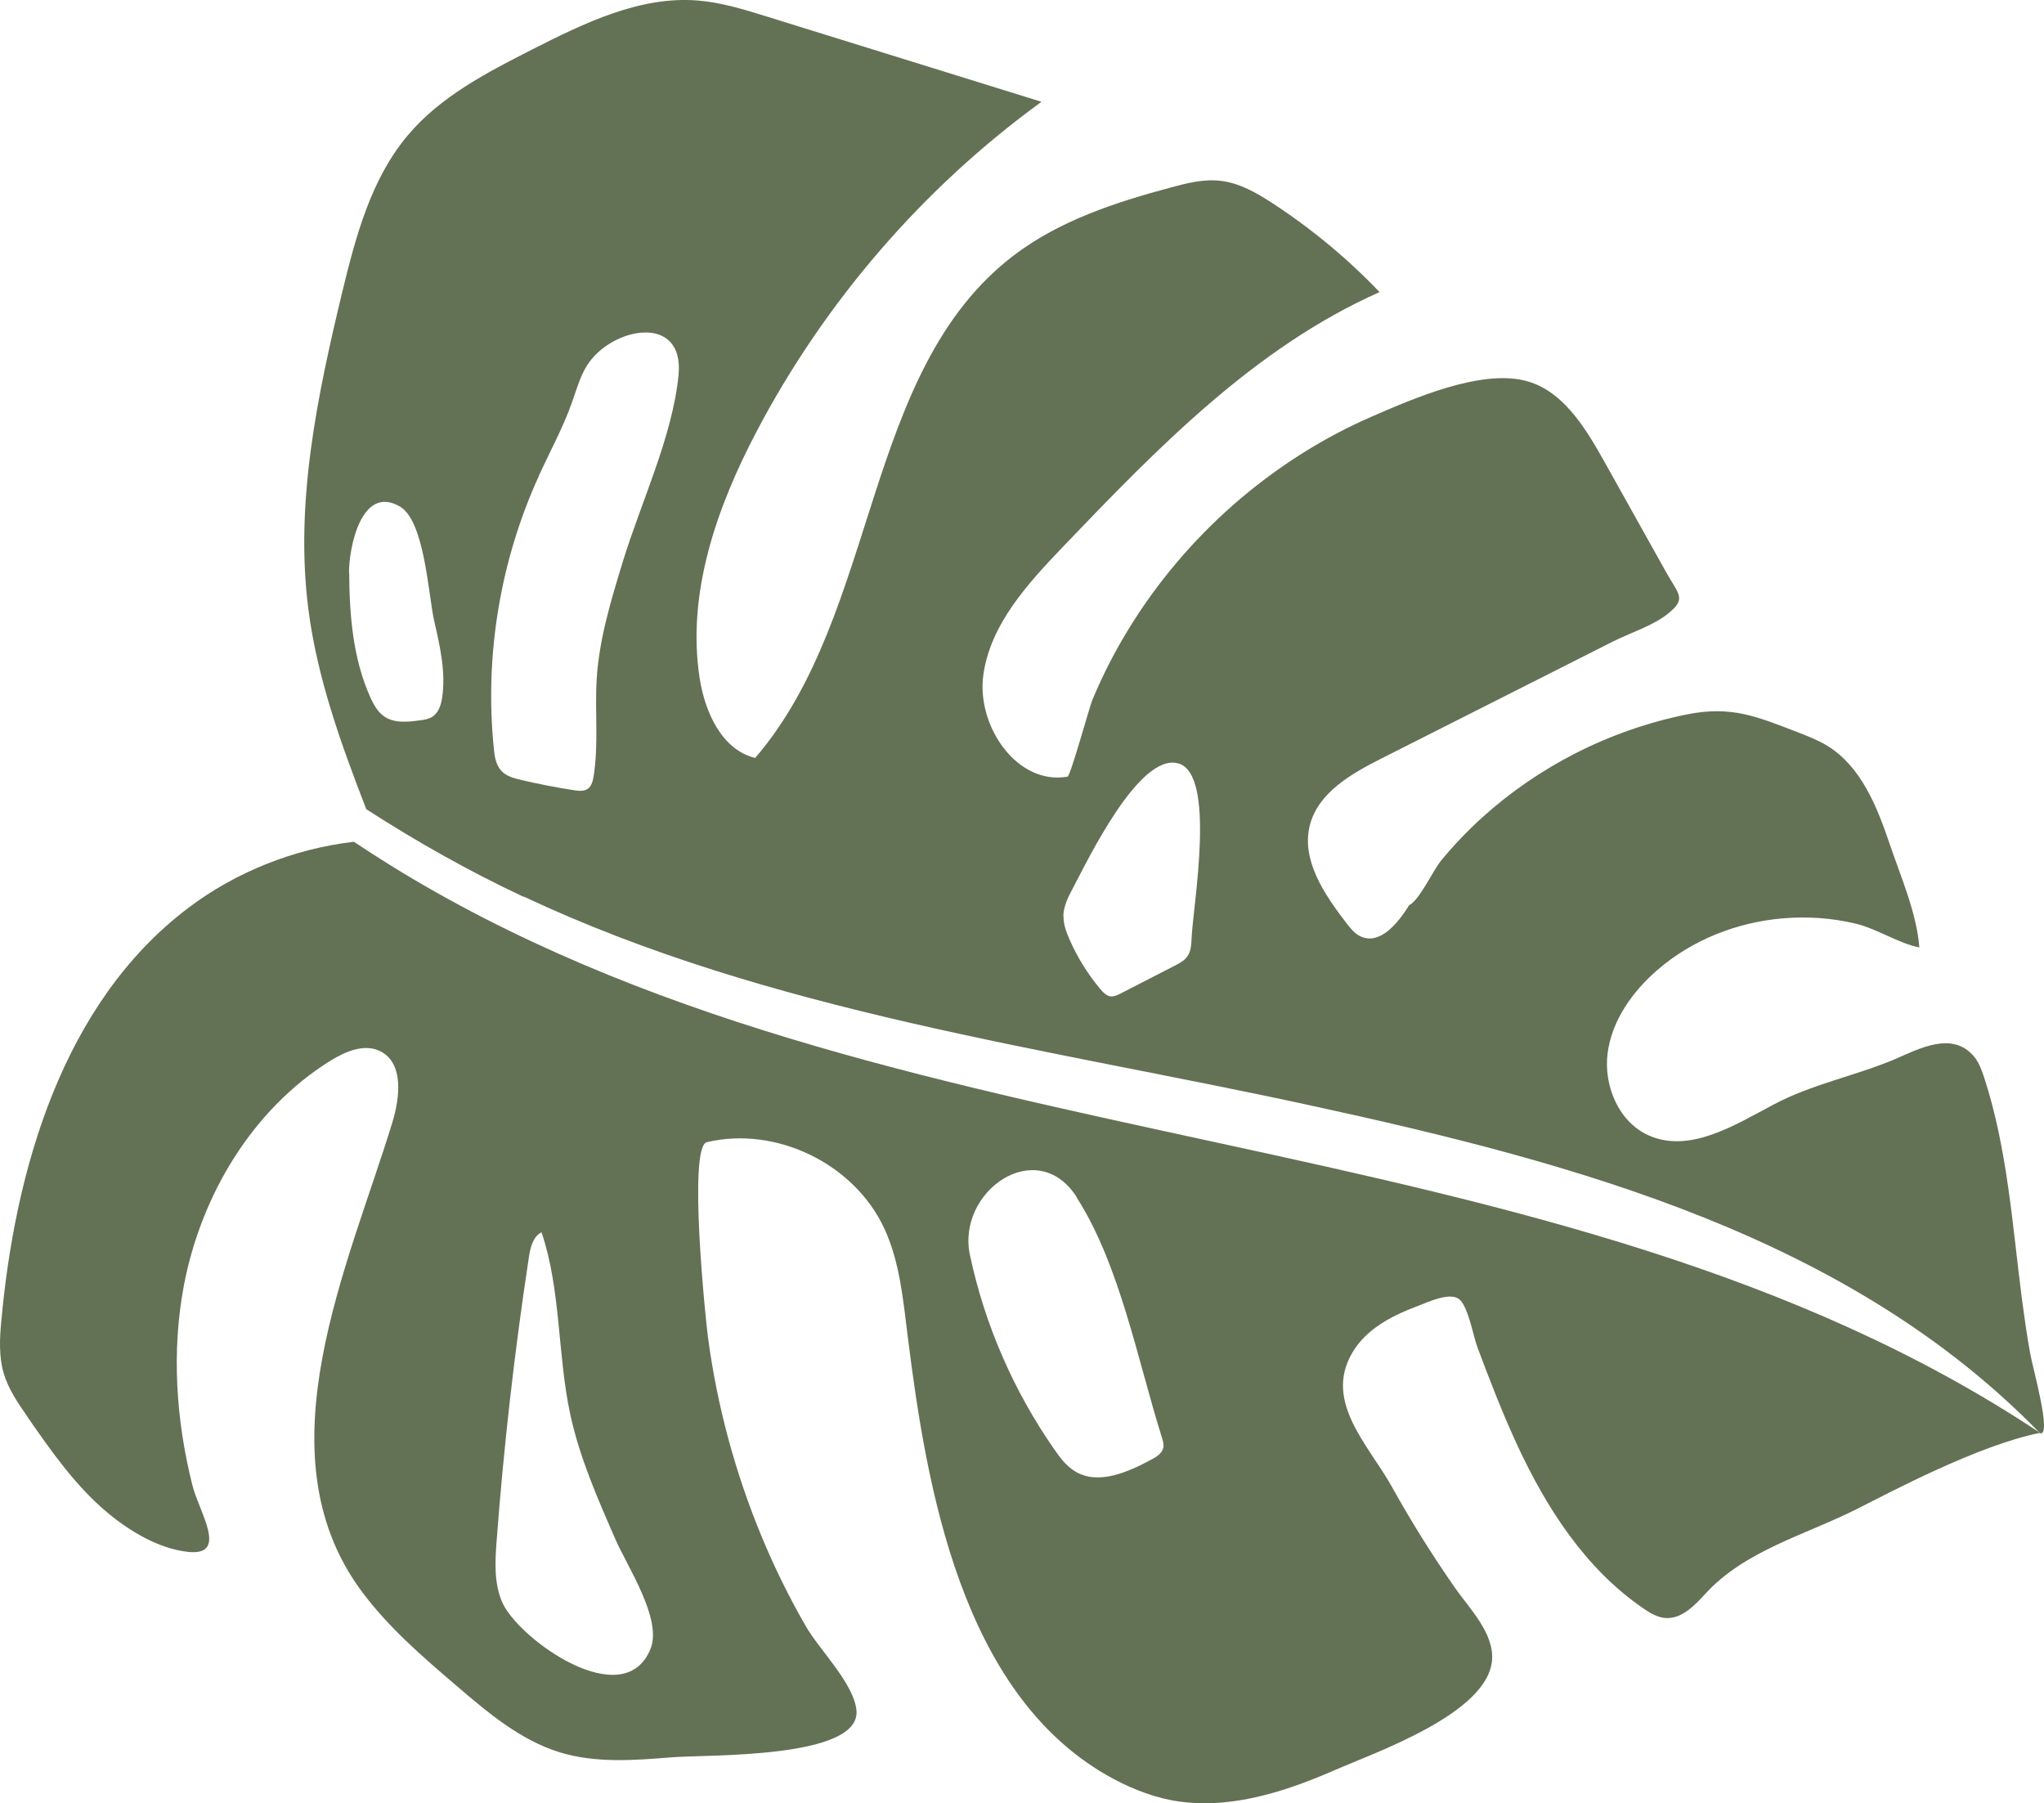
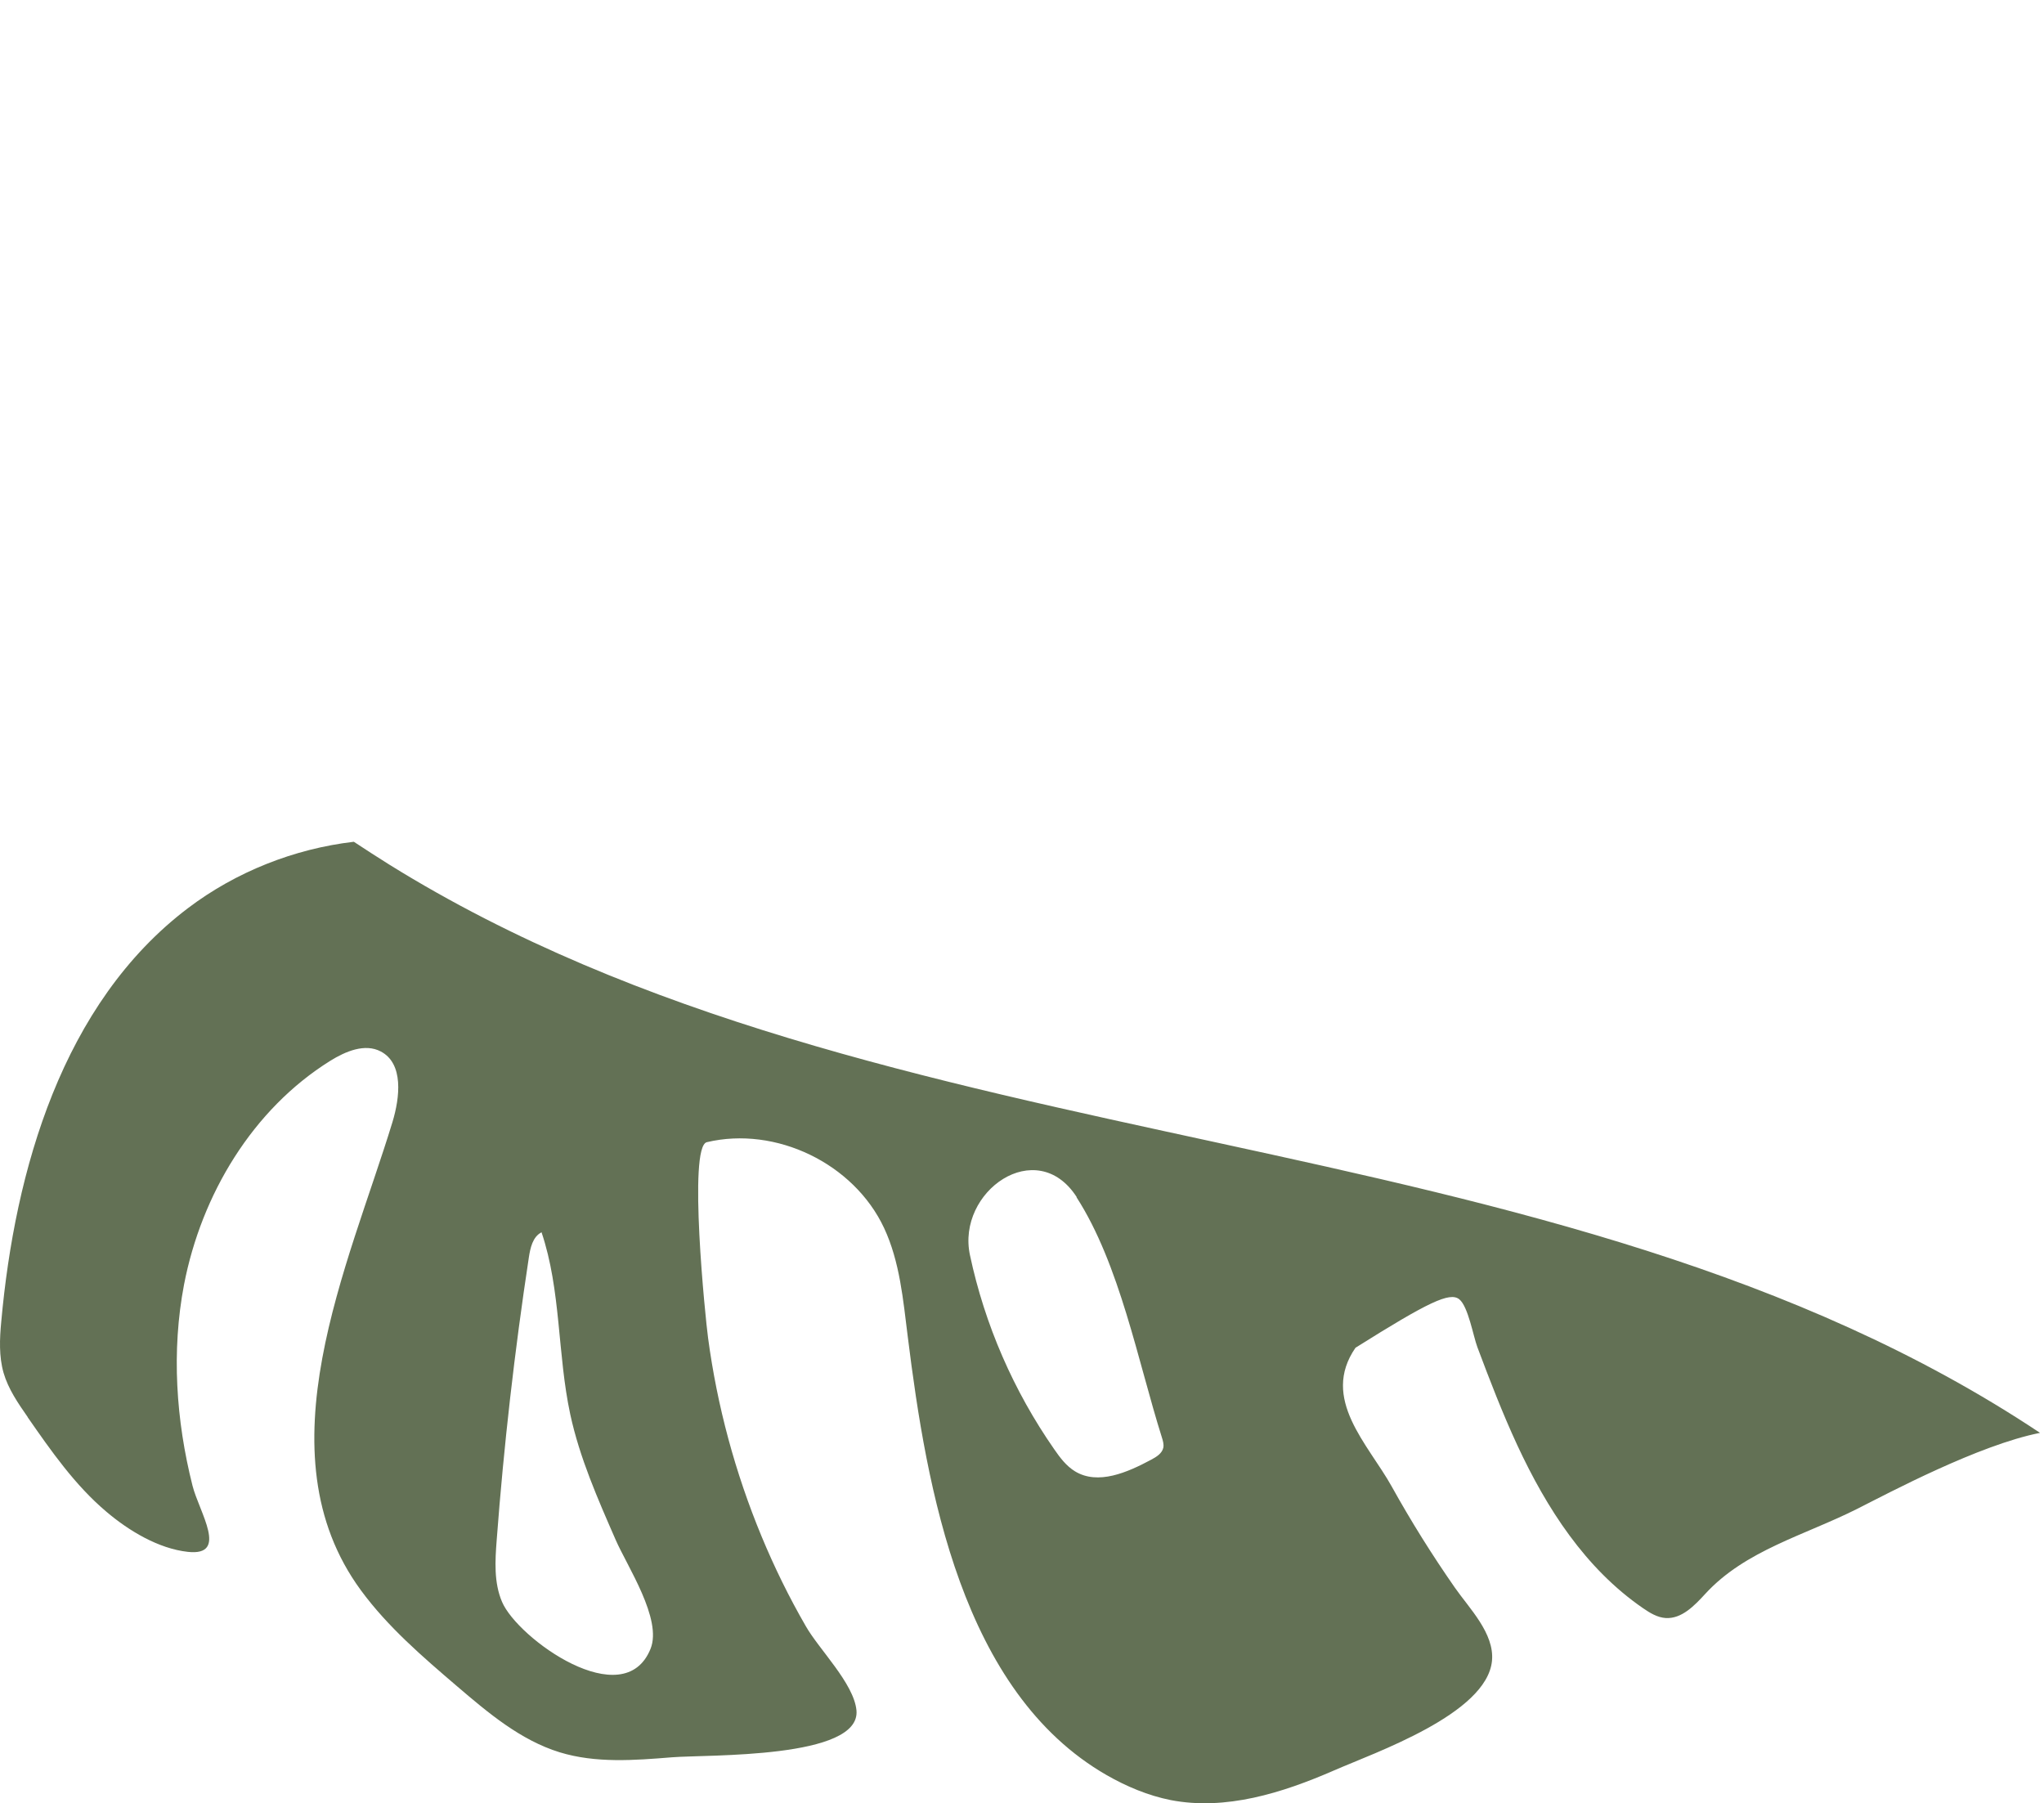
<svg xmlns="http://www.w3.org/2000/svg" width="263" height="232" viewBox="0 0 263 232" fill="none">
-   <path d="M3.56 182.332C6.587 186.687 9.656 191.088 13.692 194.495C16.555 196.925 20.369 199.239 24.176 199.657C29.461 200.231 25.637 194.555 24.773 191.154C22.645 182.733 22.045 173.838 23.68 165.269C25.921 153.68 32.499 142.714 42.492 136.481C44.458 135.26 46.957 134.198 49.002 135.282C51.949 136.835 51.467 141.169 50.493 144.375C44.871 162.807 33.4 186.846 46.437 204.599C49.898 209.312 54.365 213.144 58.789 216.93C62.801 220.358 66.966 223.883 72.006 225.44C76.646 226.865 81.635 226.479 86.467 226.085C90.983 225.723 110.802 226.314 110.2 220.037C109.857 216.569 105.39 212.218 103.677 209.208C101.523 205.479 99.623 201.603 97.975 197.626C94.597 189.465 92.274 180.877 91.105 172.114C90.764 169.64 88.516 147.516 90.948 146.948C99.838 144.84 109.863 149.687 113.752 157.984C115.788 162.34 116.204 167.233 116.805 171.998C119.234 191.535 123.736 217.663 142.392 228.379C144.96 229.847 147.721 231.008 150.621 231.589C157.716 232.966 164.993 230.674 171.622 227.788C176.899 225.474 191.313 220.521 191.974 213.668C192.308 210.141 189.03 206.903 187.189 204.248C184.268 200.056 181.555 195.716 179.074 191.25C176.05 185.812 169.871 179.963 174.411 173.396C176.284 170.704 179.39 169.151 182.478 168.002C183.805 167.497 186.539 166.198 187.757 167.155C188.91 168.064 189.572 171.952 190.097 173.329C191.688 177.575 193.324 181.822 195.236 185.947C198.999 194.035 203.969 201.793 211.417 206.909C212.291 207.513 213.255 208.097 214.31 208.167C216.374 208.304 218.025 206.573 219.419 205.055C224.57 199.441 232.213 197.526 239.001 194.105C243.027 192.074 254.57 185.91 262.491 184.346C199.768 142.599 114.126 150.983 50.122 111.256C48.568 110.284 47.036 109.29 45.527 108.298C37.86 109.196 30.373 112.157 24.206 116.823C8.009 129.075 1.913 150.6 0.161 170.04C-0.048 172.242 -0.146 174.494 0.458 176.62C1.064 178.7 2.312 180.516 3.561 182.309L3.56 182.332ZM138.517 154.035C144.079 162.655 146.432 175.216 149.494 184.92C149.632 185.355 149.77 185.812 149.682 186.26C149.515 186.997 148.798 187.439 148.13 187.793C145.066 189.438 141.281 191.097 138.322 189.295C137.204 188.614 136.396 187.54 135.656 186.469C130.427 178.969 126.706 170.432 124.804 161.479C123.047 153.3 133.38 145.999 138.541 154.014L138.517 154.035ZM69.673 158.521C72.203 166.013 71.709 174.204 73.372 181.951C74.587 187.579 76.921 192.85 79.212 198.097C80.704 201.526 85.243 208.317 83.704 212.13C80.271 220.641 66.595 210.802 64.596 206.087C63.535 203.603 63.703 200.789 63.911 198.114C64.826 185.969 66.212 173.846 68.045 161.788C68.235 160.533 68.544 159.125 69.672 158.544L69.673 158.521Z" fill="#637155" />
-   <path d="M67.381 115.344C99.126 130.277 134.523 134.791 168.779 142.254C203.035 149.695 238.011 159.199 262.489 184.391C264.067 184.845 261.514 175.841 261.228 174.158C260.791 171.792 260.468 169.408 260.145 167.025C258.92 157.493 258.288 147.784 255.293 138.602C254.974 137.663 254.634 136.7 254.015 135.95C251.215 132.576 246.881 134.955 243.831 136.263C238.673 138.447 233.206 139.444 228.161 142.13C223.14 144.794 217.448 148.376 212.214 146.111C208.306 144.425 206.307 139.71 206.852 135.492C207.397 131.274 210.058 127.557 213.261 124.789C217.752 120.905 223.498 118.657 229.37 118.152C232.486 117.885 235.65 118.094 238.7 118.817C241.551 119.486 244.259 121.367 246.958 121.893C246.633 117.501 244.567 112.783 243.153 108.613C241.519 103.779 239.473 98.633 235.135 95.957C233.929 95.227 232.624 94.717 231.319 94.208C225.986 92.164 222.784 90.78 217.11 91.903C212.116 92.899 207.272 94.601 202.738 96.903C198.389 99.124 194.306 101.92 190.674 105.21C188.8 106.909 187.031 108.771 185.415 110.729C184.417 111.948 182.603 115.861 181.317 116.458C179.888 118.764 177.581 121.594 175.11 120.491C174.293 120.139 173.74 119.392 173.186 118.69C170.377 115.022 167.397 110.624 168.538 106.162C169.622 101.969 173.868 99.541 177.733 97.592C187.651 92.574 197.567 87.579 207.485 82.561C209.694 81.441 212.682 80.514 214.618 78.953C217.043 77.008 215.986 76.487 214.421 73.687C211.709 68.827 208.997 63.967 206.284 59.13C203.863 54.825 200.943 50.091 196.132 48.952C190.343 47.565 181.81 51.291 176.535 53.583C170.021 56.406 163.977 60.31 158.642 64.991C153.447 69.566 148.915 74.914 145.281 80.822C143.464 83.765 141.889 86.853 140.557 90.043C140.154 91.018 137.742 99.846 137.357 99.919C130.871 101.074 125.628 93.393 126.521 86.867C127.415 80.34 132.211 75.116 136.762 70.355C148.905 57.674 161.467 44.696 177.506 37.582C173.376 33.246 168.729 29.406 163.72 26.136C161.663 24.803 159.469 23.532 157.028 23.265C154.902 23.012 152.763 23.548 150.691 24.11C143.542 26.025 136.352 28.367 130.464 32.842C110.913 47.697 113.19 78.916 97.165 97.516C92.89 96.468 90.716 91.654 90.03 87.291C88.327 76.362 92.209 65.298 97.34 55.531C106.127 38.819 118.761 24.174 134.007 13.098C122.197 9.435 110.41 5.772 98.601 2.108C95.715 1.212 92.807 0.315 89.803 0.068C82.314 -0.537 75.163 2.98 68.444 6.381C62.621 9.348 56.659 12.421 52.457 17.423C47.734 23.034 45.767 30.438 44.036 37.581C40.818 50.954 37.918 64.747 39.682 78.41C40.823 87.284 43.895 95.747 47.128 104.105C53.627 108.299 60.368 112.097 67.379 115.389L67.381 115.344ZM136.819 117.834C136.851 116.594 137.419 115.446 138.007 114.344C139.919 110.752 146.536 96.854 151.584 98.207C156.543 99.534 153.505 116.503 153.32 120.714C153.285 121.525 153.246 122.403 152.767 123.059C152.383 123.606 151.739 123.938 151.14 124.25C148.816 125.432 146.513 126.638 144.189 127.821C143.798 128.006 143.406 128.215 142.98 128.196C142.396 128.169 141.945 127.675 141.56 127.23C139.956 125.308 138.611 123.149 137.609 120.848C137.179 119.881 136.818 118.872 136.842 117.813L136.819 117.834ZM69.325 61.23C70.744 58.112 72.406 55.094 73.56 51.874C74.149 50.231 74.608 48.491 75.528 47.02C78.646 42.082 88.064 40.246 87.31 48.223C86.56 56.087 82.473 64.637 80.162 72.184C78.639 77.17 77.091 82.201 76.773 87.399C76.524 91.54 77.037 95.737 76.385 99.838C76.29 100.465 76.126 101.135 75.615 101.495C75.105 101.834 74.456 101.76 73.853 101.665C71.573 101.315 69.32 100.876 67.07 100.347C66.135 100.125 65.134 99.877 64.49 99.148C63.803 98.396 63.626 97.305 63.537 96.263C62.327 84.34 64.371 72.088 69.348 61.208L69.325 61.23ZM44.907 73.679C44.883 70.632 46.44 62.307 51.423 65.147C54.673 66.984 55.105 76.639 55.882 79.945C56.619 83.16 57.374 86.465 56.894 89.716C56.763 90.658 56.448 91.682 55.637 92.21C55.151 92.526 54.562 92.613 53.997 92.678C52.412 92.9 50.627 93.069 49.342 92.109C48.557 91.532 48.079 90.631 47.667 89.755C45.411 84.758 44.96 79.142 44.929 73.68L44.907 73.679Z" fill="#637155" />
+   <path d="M3.56 182.332C6.587 186.687 9.656 191.088 13.692 194.495C16.555 196.925 20.369 199.239 24.176 199.657C29.461 200.231 25.637 194.555 24.773 191.154C22.645 182.733 22.045 173.838 23.68 165.269C25.921 153.68 32.499 142.714 42.492 136.481C44.458 135.26 46.957 134.198 49.002 135.282C51.949 136.835 51.467 141.169 50.493 144.375C44.871 162.807 33.4 186.846 46.437 204.599C49.898 209.312 54.365 213.144 58.789 216.93C62.801 220.358 66.966 223.883 72.006 225.44C76.646 226.865 81.635 226.479 86.467 226.085C90.983 225.723 110.802 226.314 110.2 220.037C109.857 216.569 105.39 212.218 103.677 209.208C101.523 205.479 99.623 201.603 97.975 197.626C94.597 189.465 92.274 180.877 91.105 172.114C90.764 169.64 88.516 147.516 90.948 146.948C99.838 144.84 109.863 149.687 113.752 157.984C115.788 162.34 116.204 167.233 116.805 171.998C119.234 191.535 123.736 217.663 142.392 228.379C144.96 229.847 147.721 231.008 150.621 231.589C157.716 232.966 164.993 230.674 171.622 227.788C176.899 225.474 191.313 220.521 191.974 213.668C192.308 210.141 189.03 206.903 187.189 204.248C184.268 200.056 181.555 195.716 179.074 191.25C176.05 185.812 169.871 179.963 174.411 173.396C183.805 167.497 186.539 166.198 187.757 167.155C188.91 168.064 189.572 171.952 190.097 173.329C191.688 177.575 193.324 181.822 195.236 185.947C198.999 194.035 203.969 201.793 211.417 206.909C212.291 207.513 213.255 208.097 214.31 208.167C216.374 208.304 218.025 206.573 219.419 205.055C224.57 199.441 232.213 197.526 239.001 194.105C243.027 192.074 254.57 185.91 262.491 184.346C199.768 142.599 114.126 150.983 50.122 111.256C48.568 110.284 47.036 109.29 45.527 108.298C37.86 109.196 30.373 112.157 24.206 116.823C8.009 129.075 1.913 150.6 0.161 170.04C-0.048 172.242 -0.146 174.494 0.458 176.62C1.064 178.7 2.312 180.516 3.561 182.309L3.56 182.332ZM138.517 154.035C144.079 162.655 146.432 175.216 149.494 184.92C149.632 185.355 149.77 185.812 149.682 186.26C149.515 186.997 148.798 187.439 148.13 187.793C145.066 189.438 141.281 191.097 138.322 189.295C137.204 188.614 136.396 187.54 135.656 186.469C130.427 178.969 126.706 170.432 124.804 161.479C123.047 153.3 133.38 145.999 138.541 154.014L138.517 154.035ZM69.673 158.521C72.203 166.013 71.709 174.204 73.372 181.951C74.587 187.579 76.921 192.85 79.212 198.097C80.704 201.526 85.243 208.317 83.704 212.13C80.271 220.641 66.595 210.802 64.596 206.087C63.535 203.603 63.703 200.789 63.911 198.114C64.826 185.969 66.212 173.846 68.045 161.788C68.235 160.533 68.544 159.125 69.672 158.544L69.673 158.521Z" fill="#637155" />
</svg>